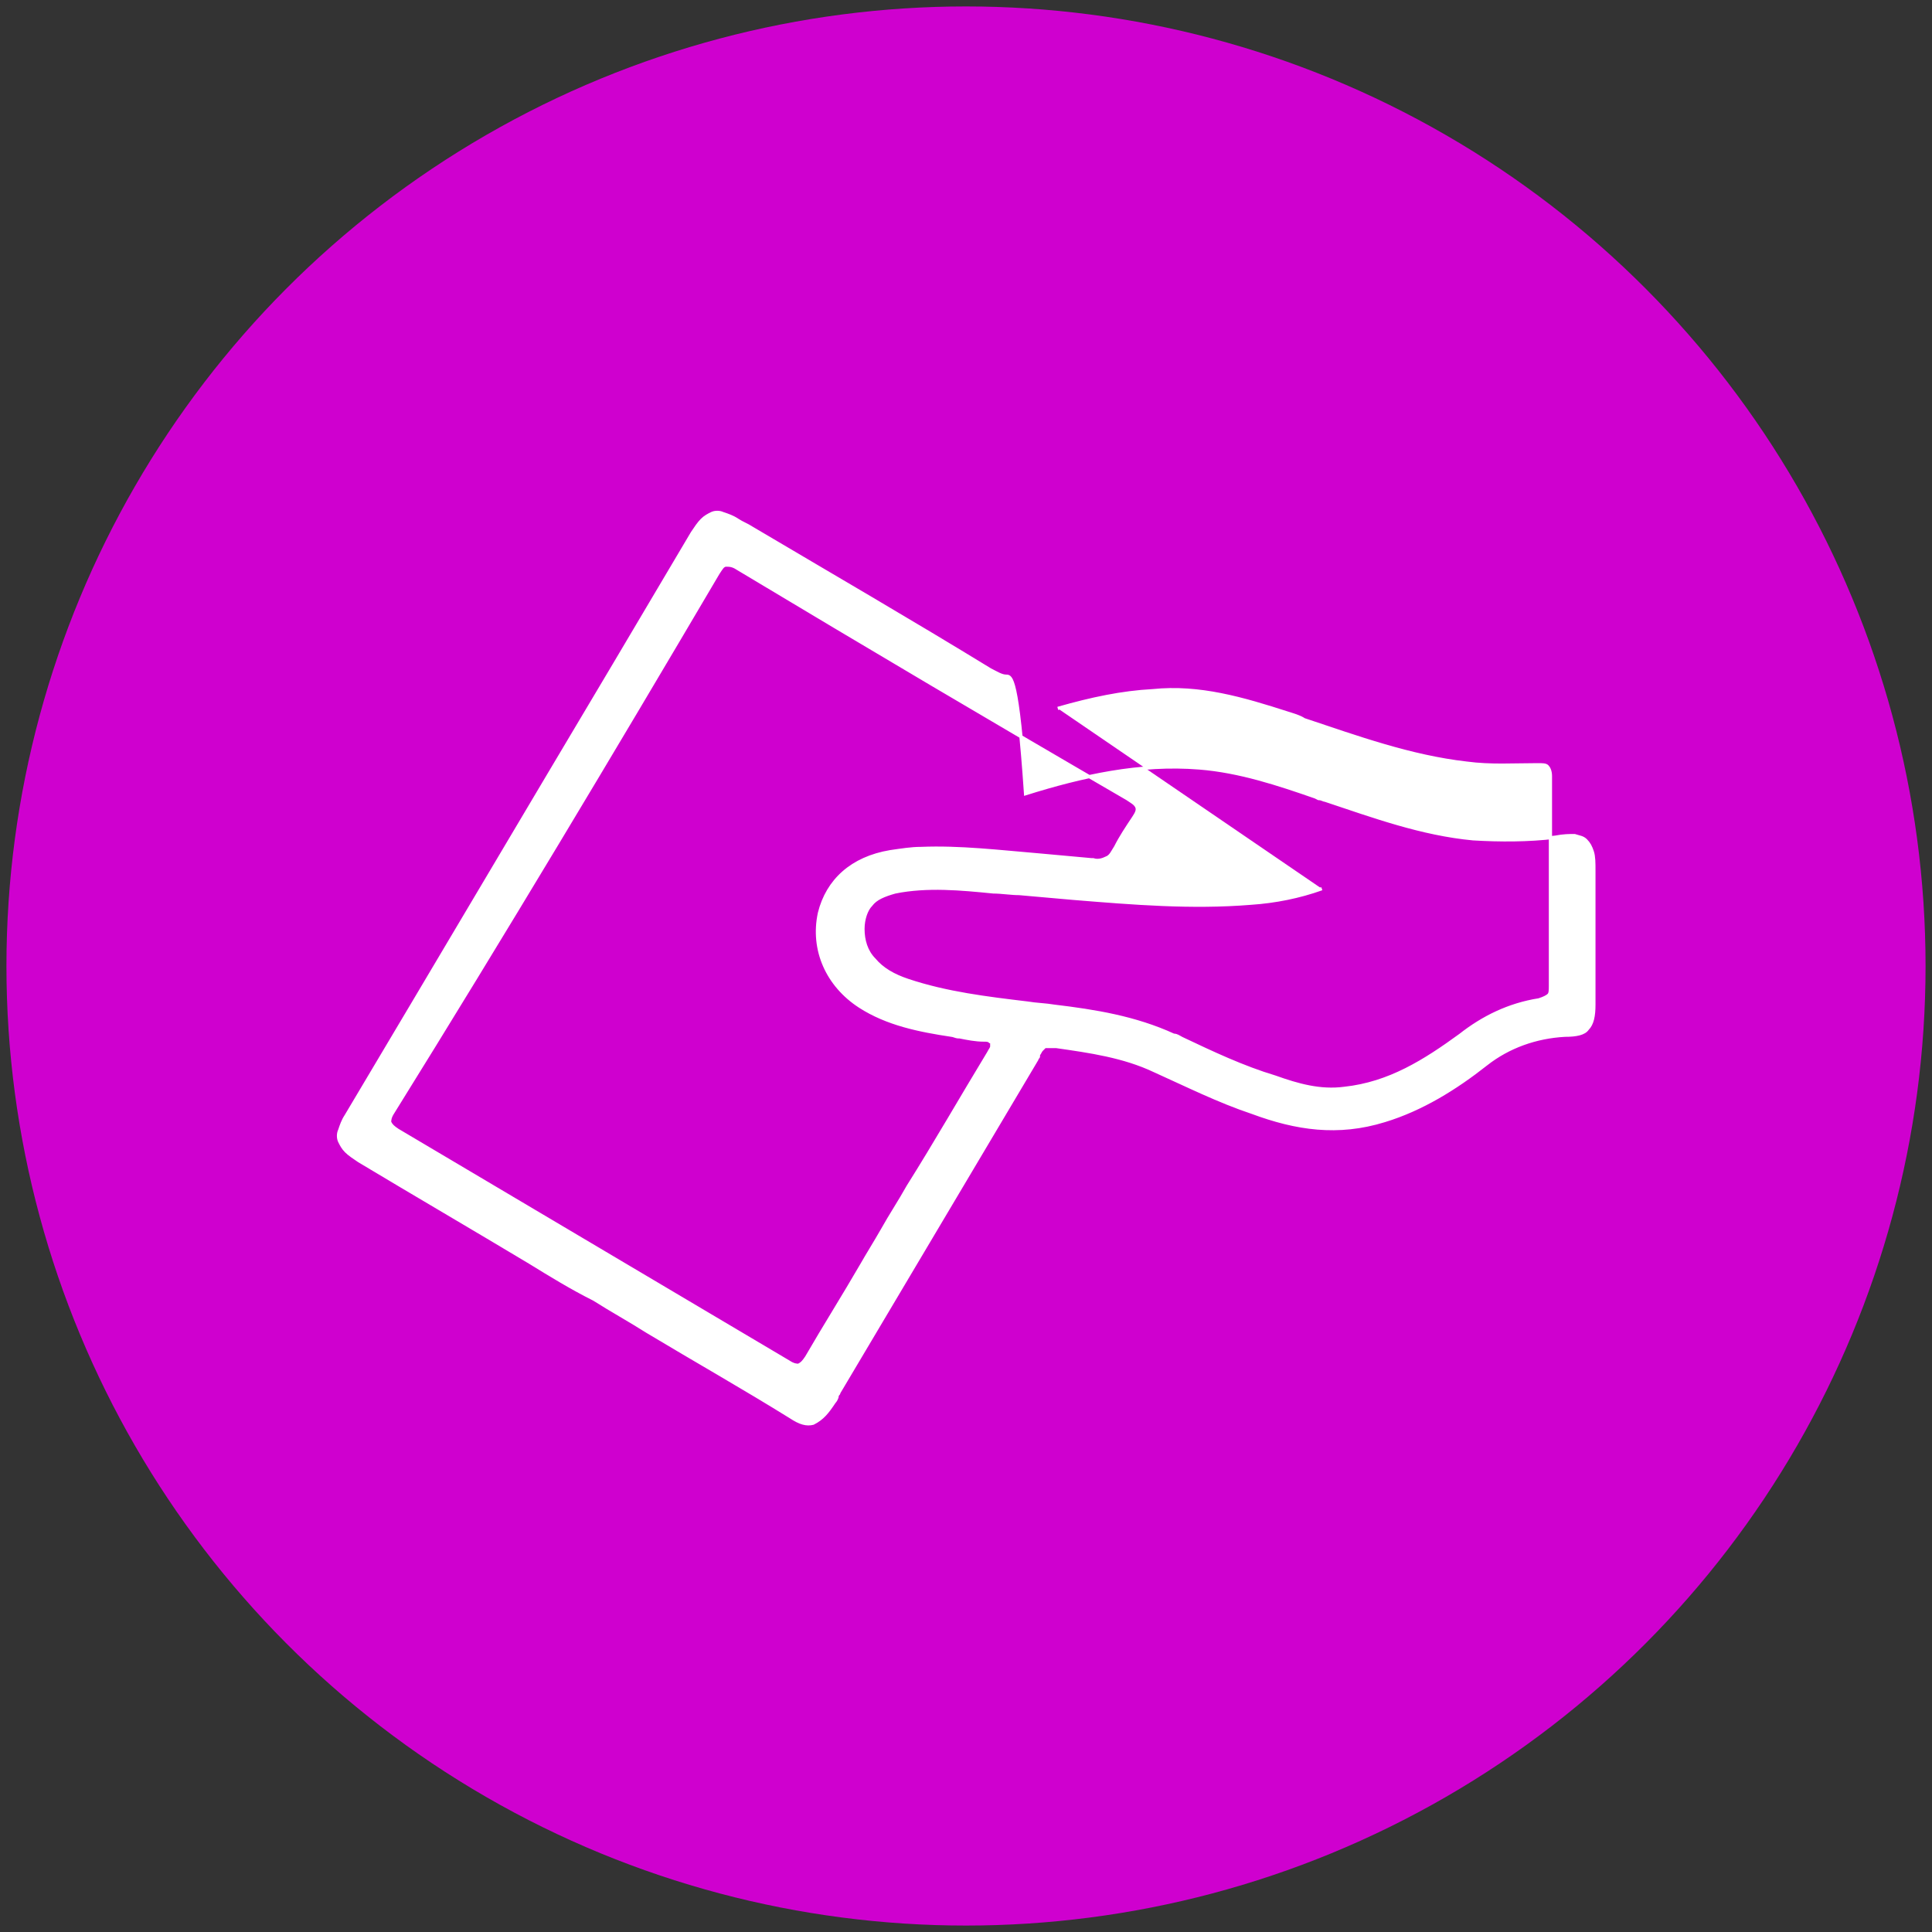
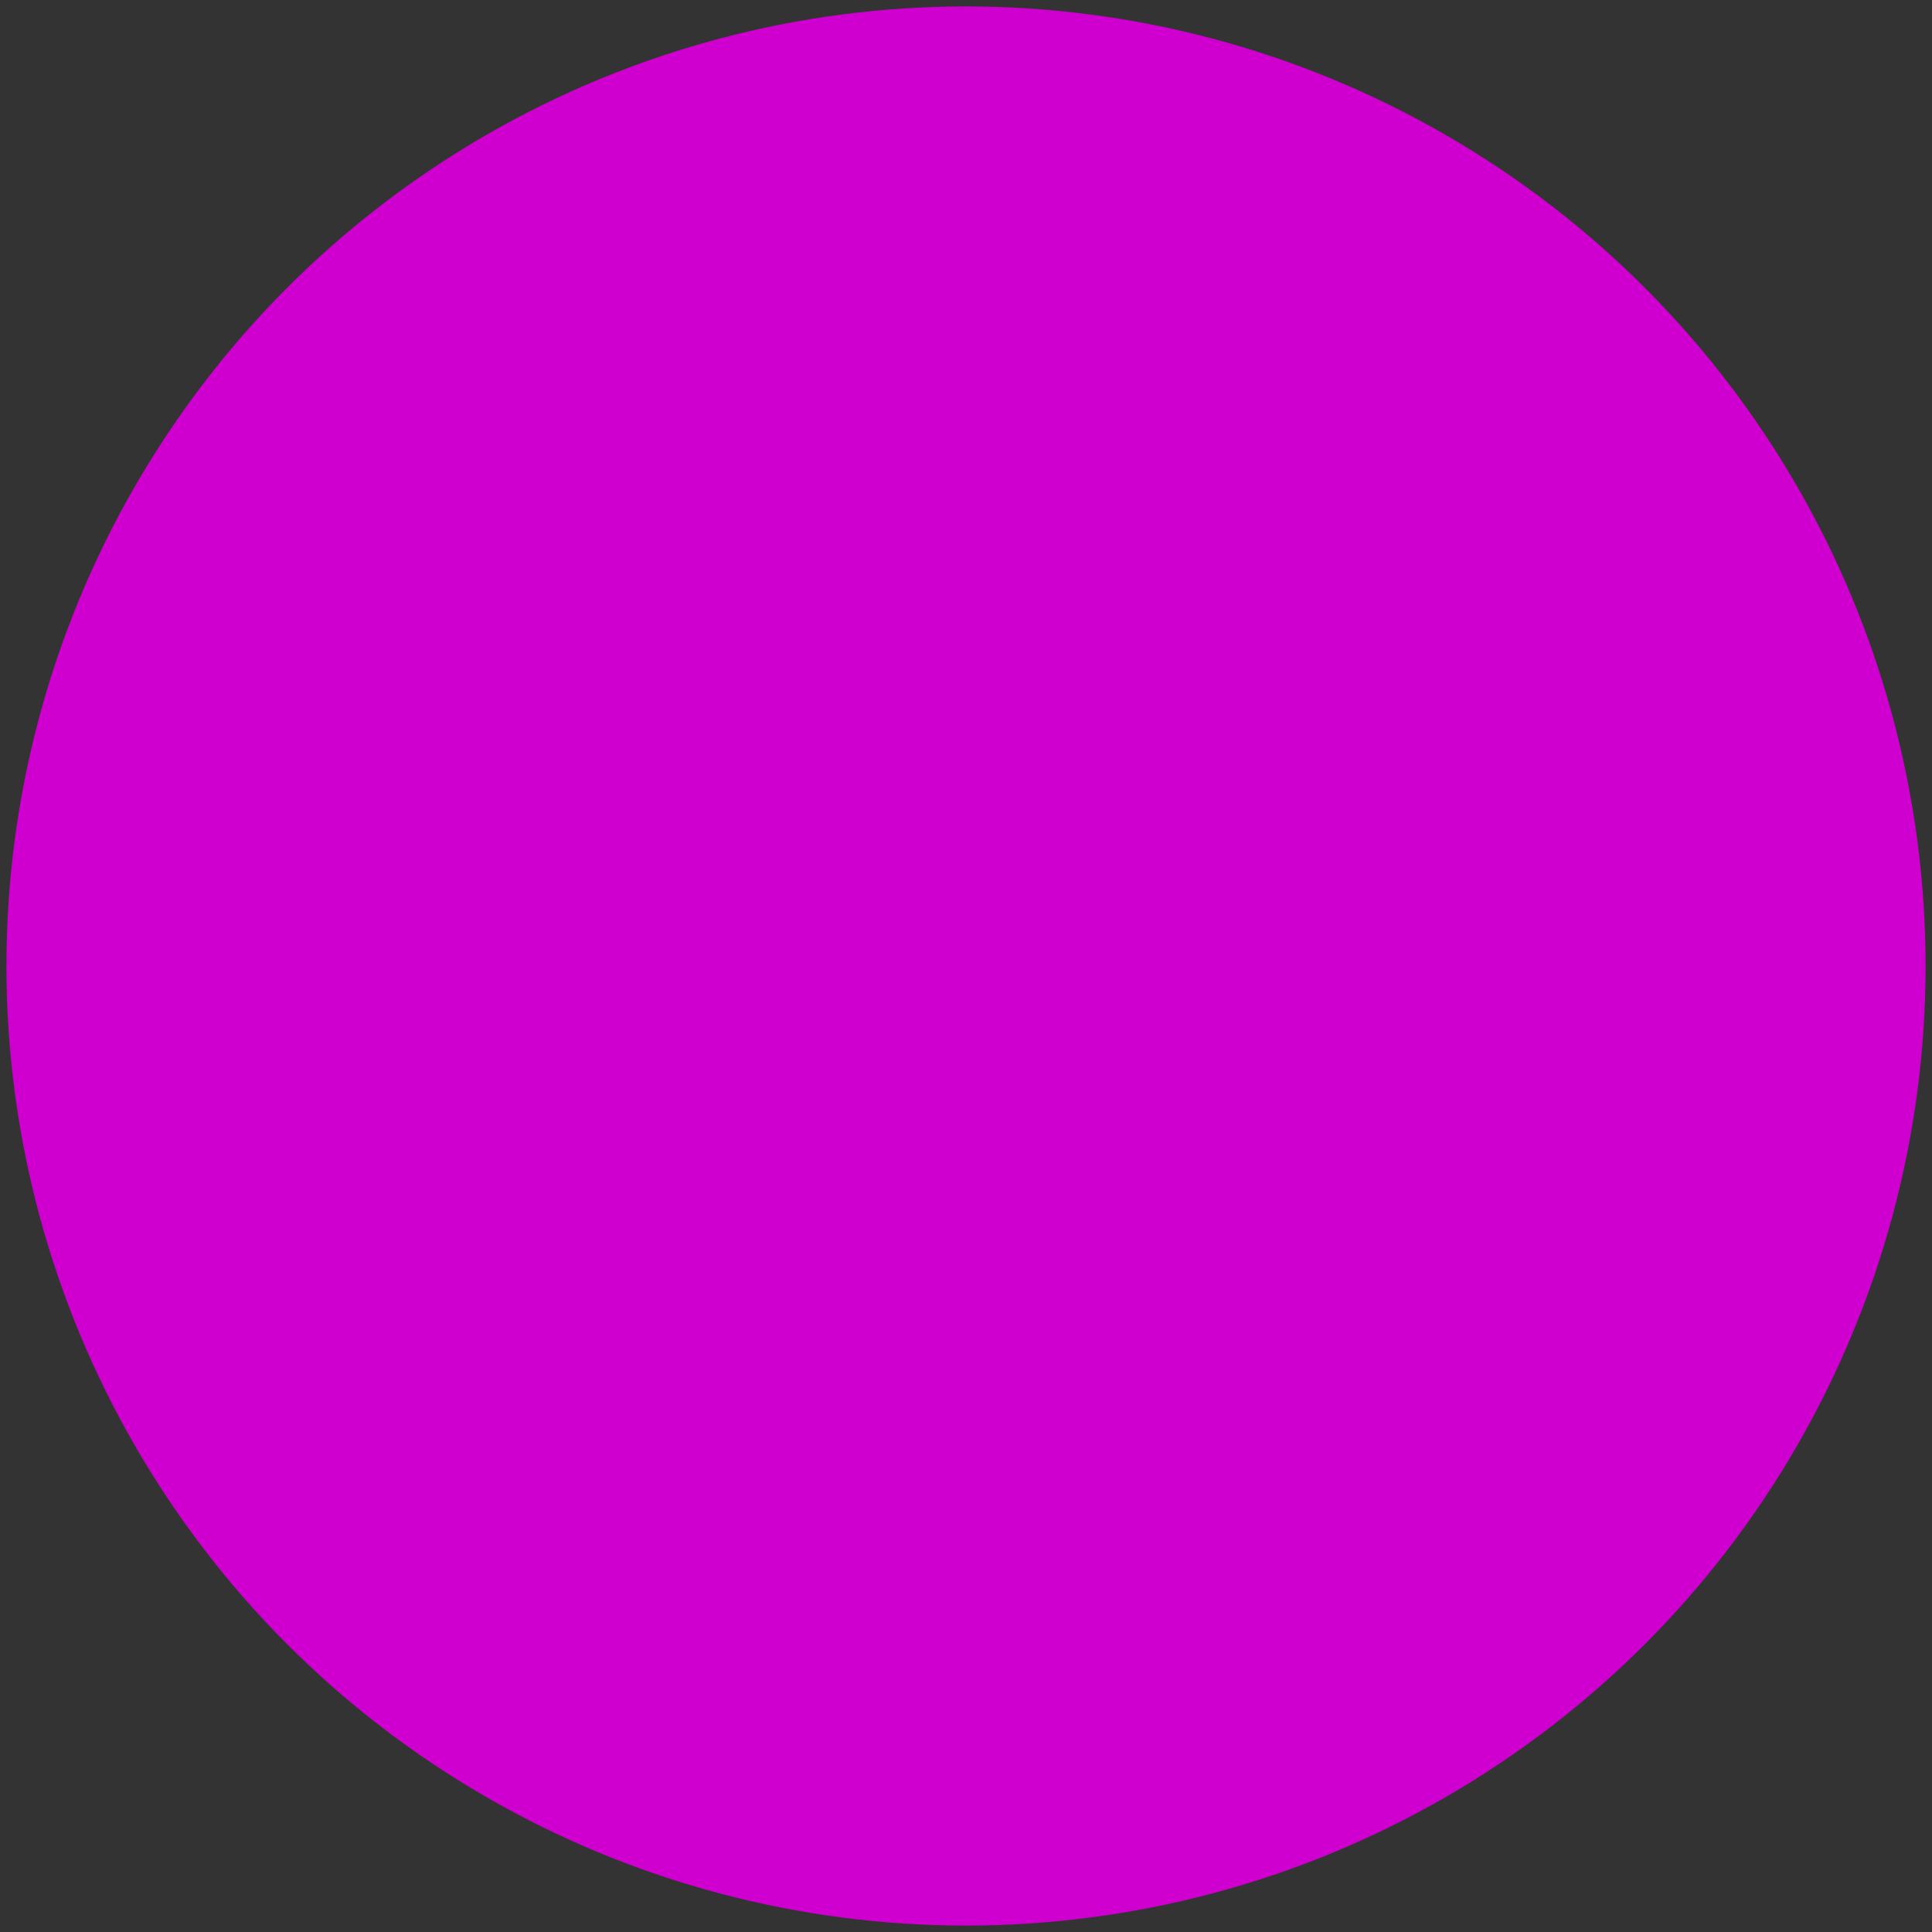
<svg xmlns="http://www.w3.org/2000/svg" version="1.1" id="Capa_1" x="0px" y="0px" viewBox="0 0 120 120" style="enable-background:new 0 0 120 120;" xml:space="preserve">
  <rect x="0" y="0" width="120" height="120" fill="#333333" stroke="none" />
  <style type="text/css">
	.st0{fill:#CF00CF;}
	.st1{fill:#FFFFFF;stroke:#FFFFFF;stroke-width:0.2;}
</style>
  <circle class="st0" cx="60" cy="60" r="59.6" />
-   <path class="st1" d="M51.8,87.1c0.1-0.1,0.2-0.3,0.2-0.4c0-0.1,0.1-0.1,0.1-0.2c4.1-6.9,8.2-13.8,12.3-20.7c0-0.1,0.1-0.1,0.1-0.2  c0,0,0-0.1,0-0.1c0.1-0.1,0.1-0.2,0.2-0.3c0.1-0.1,0.1-0.1,0.2-0.2c0.1,0,0.2,0,0.4,0c0.1,0,0.2,0,0.3,0c2.1,0.3,4.2,0.6,6.1,1.5  l0,0c2,0.9,4,1.9,6.1,2.6c2.7,1,5.3,1.4,8.2,0.5c2.3-0.7,4.4-2,6.3-3.5c1.4-1.1,3.1-1.7,4.9-1.8c0.7,0,1.2-0.1,1.4-0.4  c0.3-0.3,0.4-0.8,0.4-1.5c0-1.8,0-3.6,0-5.4c0-0.9,0-1.8,0-2.7v-0.2l0,0v0v0v0v0v0v0v0v0v0v0v0v0v0v0v0v0v0v0v0v0v0v0v0v0v0v0v0v0v0  v0v0v0v0v0v0v0v0v0v0v0v0v0v0v0v0v0v0v0v0v0v0v0v0v0v0v0v0v0v0v0v0v0v0v0v0v0v0v0v0v0v0v0v0v0v0v0v0v0v0v0v0v0v0v0v0v0v0v0v0v0v0v0  v0v0v0v0v0v0v0v0v0v0v0v0v0v0v0v0v0v0v0v0v0v0v0v0v0v0v0v0v0v0v0v0v0v0v0v0v0v0v0v0v0v0v0v0v0v0v0v0v0v0v0v0v0v0v0v0v0v0v0v0v0v0v0  v0v0v0v0v0v0v0v0v0v0v0v0v0v0v0v0v0v0v0v0v0v0v0v0v0v0v0v0v0v0v0v0v0v0v0v0v0v0v0v0v0v0v0v0v0v0v0v0v0v0v0v0v0v0v0v0v0v0v0v0v0v0v0  v0v0v0v0v0v0v0v0v0v0v0v0v0v0v0v0v0v0v0v0v0v0v0v0v0v0v0v0v0v0v0v0v0v0v0v0v0v0v0v0v0v0v0v0v0v0v0v0v0v0v0v0v0v0v0v0v0v0v0v0v0v0v0  v0v0v0v0v0v0v0v0v0v0v0v0v0v0v0v0v0v0v0v0v0v0v0v0v0v0v0v0v0v0v0v0v0v0v0v0v0v0v0v0v0v0v0v0v0v0v0v0v0v0v0v0v0v0v0v0v0v0v0v0v0v0v0  v0v0v0v0v0v0v0v0v0v0v0v0v0v0v0v0v0v0v0v0v0v0v0v0v0v0v0v0v0v0v0v0v0v0v0v0v0v0v0v0v0v0v0v0v0v0v0v0v0v0v0v0v0v0v0v0v0v0v0v0v0v0v0  v0v0v0v0v0v0v0v0v0v0v0v0v0v0v0v0v0v0v0v0v0v0v0v0v0v0v0v0v0v0v0v0v0v0v0v0v0v0v0v0v0v0v0v0v0v0v0v0v0v0v0v0v0v0v0v0v0v0v0v0v0v0v0  v0v0v0v0v0v0v0v0v0v0v0v0v0v0v0v0v0v0v0v0v0v0v0v0v0v0c0-0.5,0-0.9-0.1-1.2c-0.1-0.3-0.2-0.5-0.4-0.7c-0.2-0.2-0.4-0.2-0.7-0.3  c-0.3,0-0.7,0-1.2,0.1h0c-1.7,0.2-3.4,0.2-5.1,0.1c-3.2-0.3-6.2-1.4-9.2-2.4c-0.1,0-0.2-0.1-0.4-0.1l0,0l-0.2-0.1  c-2.3-0.8-4.7-1.6-7.2-1.8c-3.7-0.3-7.3,0.5-10.8,1.6C63.2,42,62.8,42,62.5,42c-0.3,0-0.6-0.2-1-0.4c-4.9-3-9.9-5.9-14.8-8.8  c-0.3-0.2-0.6-0.3-0.9-0.5l0,0c-0.3-0.2-0.6-0.3-0.9-0.4c-0.2-0.1-0.5-0.1-0.7,0c-0.2,0.1-0.4,0.2-0.6,0.4c-0.2,0.2-0.4,0.5-0.6,0.8  v0c-1.6,2.7-3.2,5.4-4.8,8.1c-5.6,9.4-11.1,18.7-16.7,28.1v0c-0.2,0.3-0.3,0.6-0.4,0.9c-0.1,0.2-0.1,0.5,0,0.7  c0.1,0.2,0.2,0.4,0.4,0.6c0.2,0.2,0.5,0.4,0.8,0.6v0c3.5,2.1,7.1,4.2,10.6,6.3c1.3,0.8,2.6,1.6,4,2.3c1.1,0.7,2.2,1.3,3.3,2  c3,1.8,6,3.5,8.9,5.3c0.6,0.4,1,0.5,1.4,0.4C51.1,88.1,51.4,87.7,51.8,87.1z M51.8,87.1C51.8,87.1,51.8,87.1,51.8,87.1L51.8,87.1  L51.8,87.1C51.8,87.2,51.8,87.2,51.8,87.1z M57.2,52.7c-0.6,0-1.2,0.1-1.9,0.2l0,0c-2.4,0.4-3.9,1.8-4.4,3.8l0,0  c-0.5,2.3,0.5,4.5,2.5,5.8c1.7,1.1,3.7,1.5,5.7,1.8c0.1,0,0.3,0.1,0.4,0.1h0c0,0,0.1,0,0.1,0c0.5,0.1,1,0.2,1.5,0.2l0,0  c0.2,0,0.3,0,0.4,0.1c0.1,0,0.1,0.1,0.1,0.1c0,0,0,0.1,0,0.2c0,0.1-0.1,0.2-0.2,0.4l0,0c-1.7,2.8-3.3,5.6-5,8.3  c-0.5,0.9-1.1,1.8-1.6,2.7v0c-0.4,0.7-0.9,1.5-1.3,2.2c-1.1,1.9-2.3,3.8-3.4,5.7c-0.2,0.3-0.3,0.4-0.5,0.5c-0.1,0-0.3,0-0.6-0.2  c-8.1-4.8-16.2-9.6-24.3-14.4c-0.3-0.2-0.4-0.3-0.5-0.5c0-0.1,0-0.3,0.2-0.6C31.3,58,38,46.8,44.6,35.6c0.2-0.3,0.3-0.5,0.5-0.5  c0.2,0,0.4,0,0.7,0.2l0,0c8,4.8,16.1,9.6,24.2,14.3l0.1-0.1l-0.1,0.1c0.3,0.2,0.5,0.3,0.6,0.5c0.1,0.2,0,0.4-0.2,0.7  c-0.4,0.6-0.8,1.2-1.1,1.8l0,0c-0.2,0.3-0.3,0.6-0.6,0.7c-0.2,0.1-0.5,0.2-0.8,0.1l-0.1,0l0,0c-1.1-0.1-2.2-0.2-3.3-0.3  C62.1,52.9,59.6,52.6,57.2,52.7z M57.2,52.7C57.2,52.7,57.2,52.7,57.2,52.7L57.2,52.7L57.2,52.7C57.2,52.7,57.2,52.7,57.2,52.7z   M65.7,44c2.1-0.6,4-1,5.9-1.1c2.9-0.3,5.6,0.5,8.4,1.4c0.3,0.1,0.7,0.2,1,0.4c3.3,1.1,6.6,2.3,10.1,2.7h0c1.5,0.2,2.9,0.1,4.4,0.1  h0c0.3,0,0.5,0,0.6,0.1c0.1,0.1,0.2,0.3,0.2,0.6c0,4.3,0,8.6,0,13c0,0.3,0,0.5-0.1,0.6c-0.1,0.1-0.3,0.2-0.6,0.3l0,0.1l0-0.1  c-1.9,0.3-3.5,1.1-4.9,2.2v0c-2.2,1.6-4.4,3-7.2,3.3c-1.5,0.2-2.9-0.2-4.3-0.7l0,0c-2-0.6-3.9-1.5-5.8-2.4c-0.2-0.1-0.3-0.2-0.5-0.2  c-2.4-1.1-4.9-1.5-7.4-1.8c-0.6-0.1-1.1-0.1-1.7-0.2c-2.5-0.3-5-0.6-7.4-1.4c-0.9-0.3-1.6-0.7-2.1-1.3c-0.5-0.5-0.7-1.2-0.7-1.9  c0-0.6,0.2-1.2,0.5-1.5c0.3-0.4,0.8-0.6,1.5-0.8l0-0.1l0,0.1c2-0.4,4.1-0.2,6.1,0c0.5,0,1.1,0.1,1.6,0.1h0c1.1,0.1,2.3,0.2,3.4,0.3  c3.7,0.3,7.3,0.6,11,0.3c1.5-0.1,3-0.4,4.4-0.9 M82,55.3C82,55.3,82,55.3,82,55.3L82,55.3L82,55.3C82,55.3,82,55.3,82,55.3z" />
</svg>